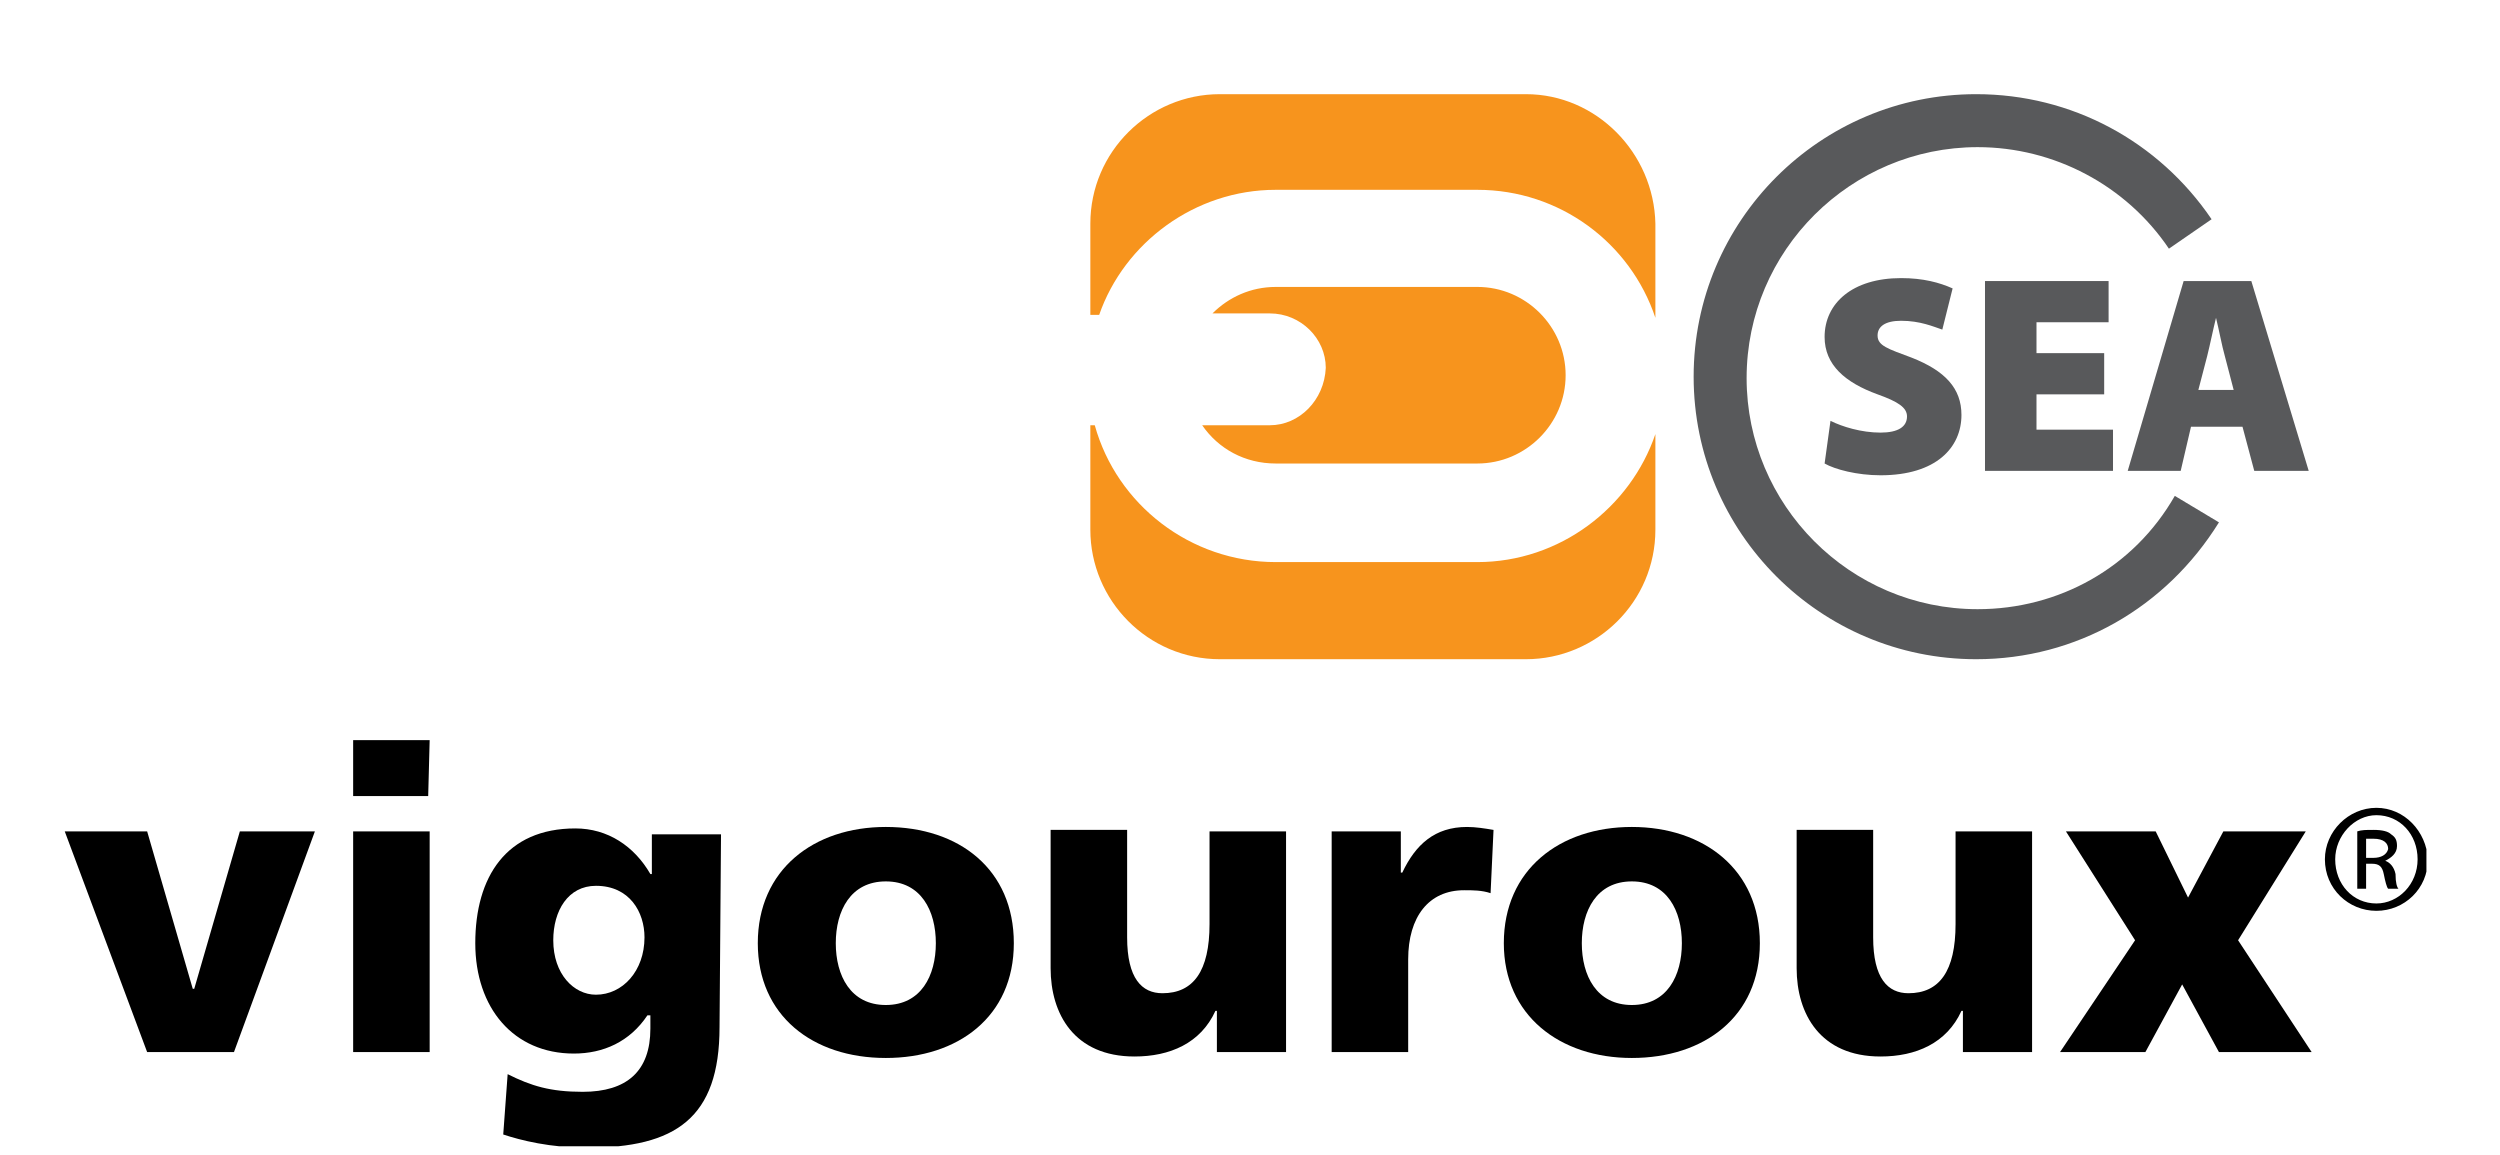
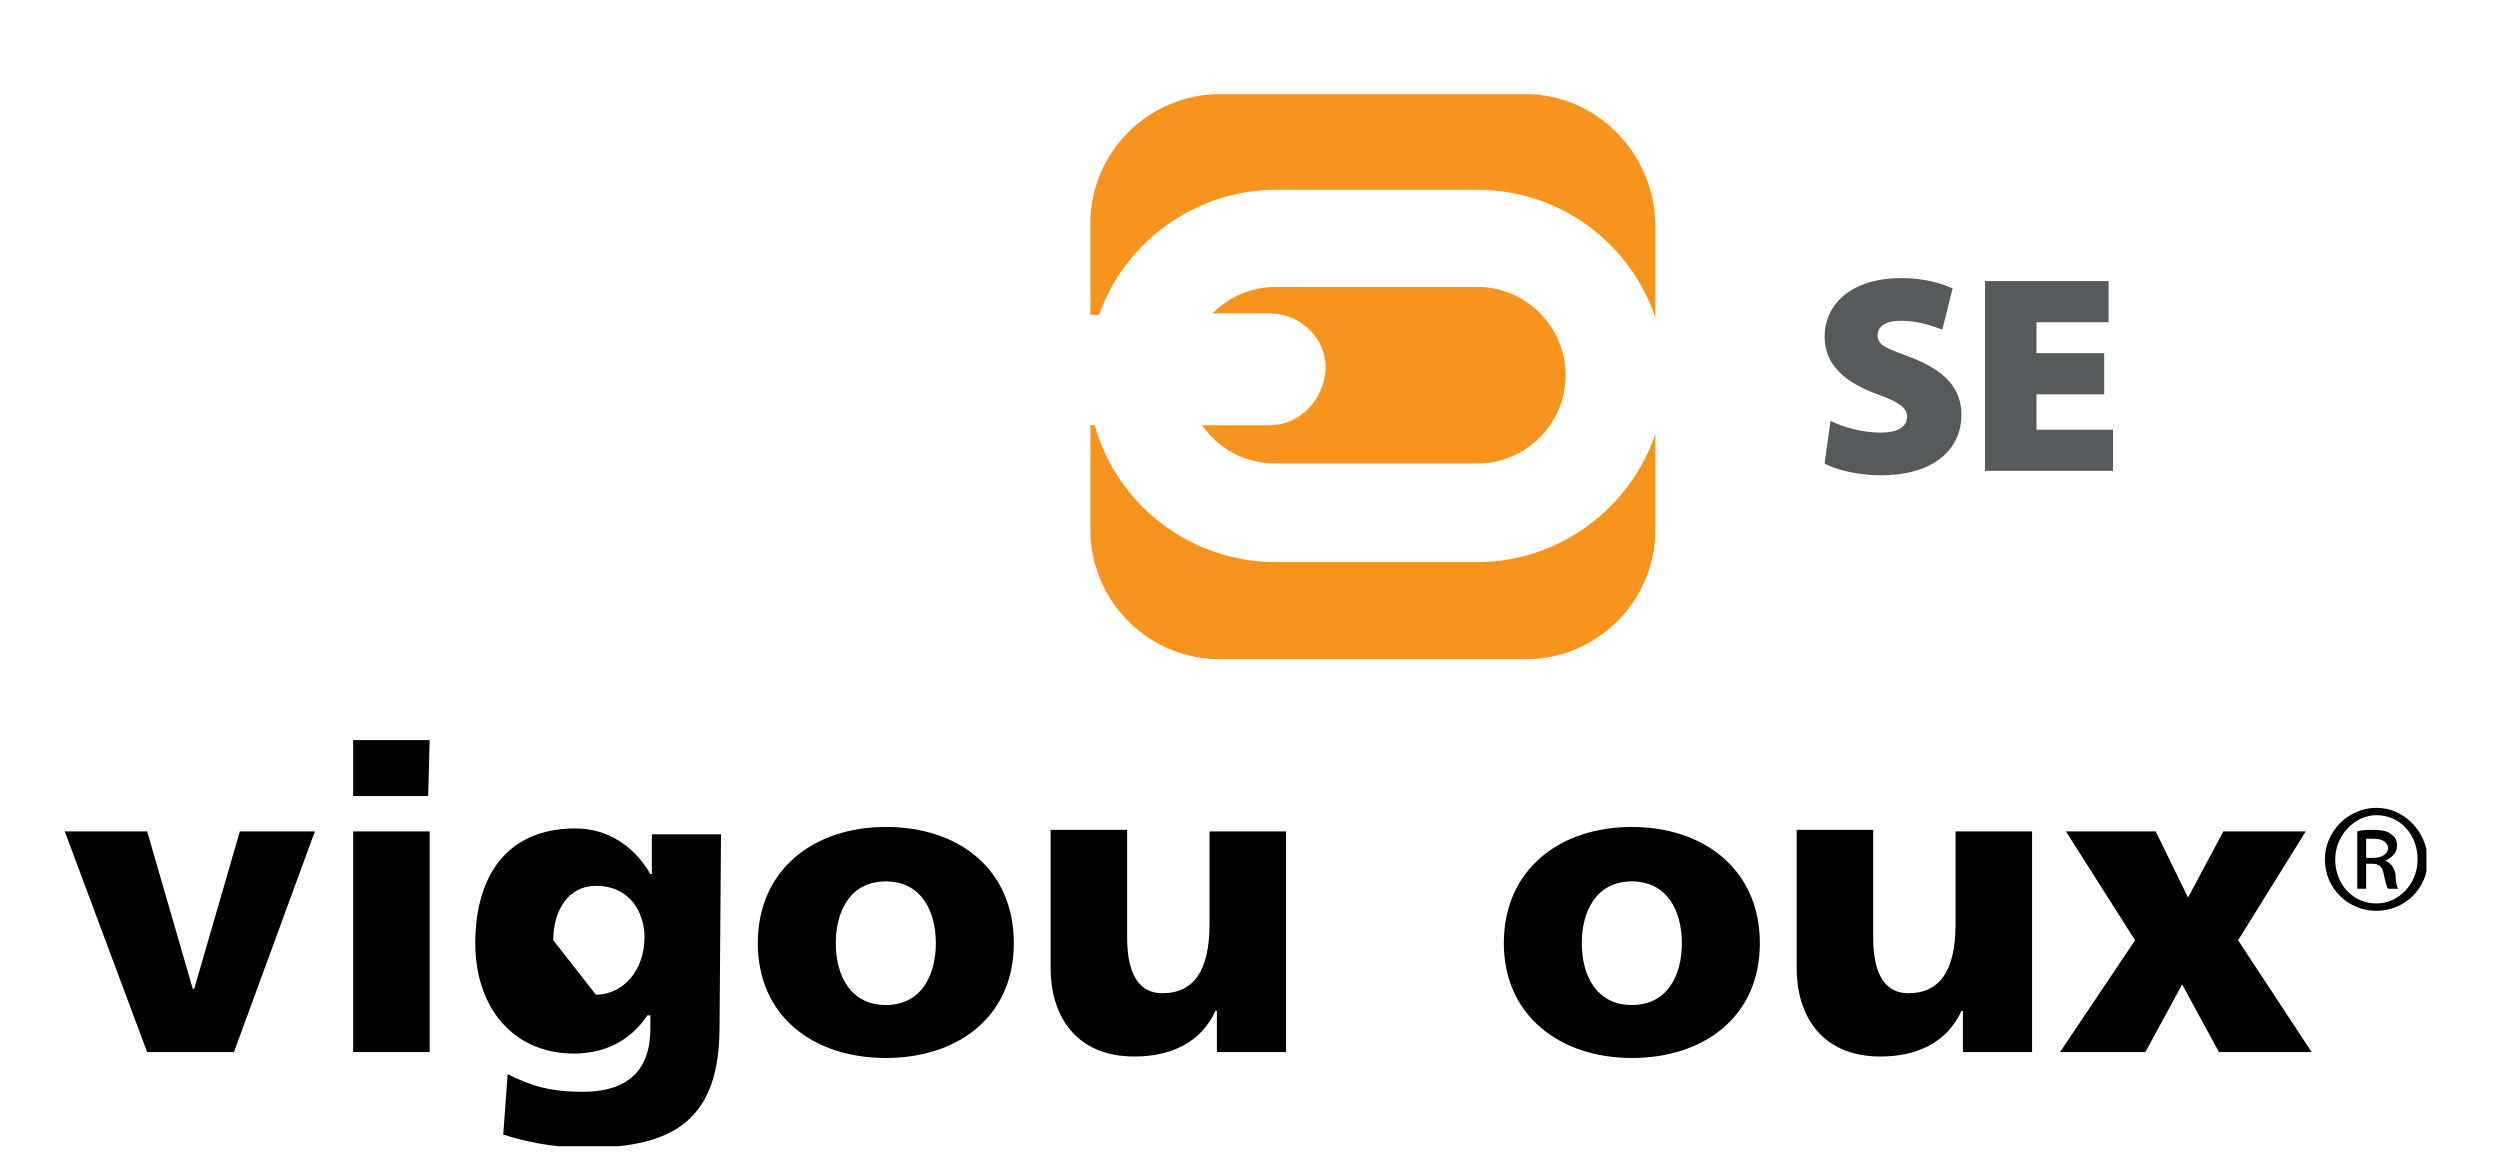
<svg xmlns="http://www.w3.org/2000/svg" xmlns:xlink="http://www.w3.org/1999/xlink" version="1.1" id="Mode_Isolation" x="0px" y="0px" viewBox="0 0 169.9 78.5" style="enable-background:new 0 0 169.9 78.5;" xml:space="preserve">
  <style type="text/css">
	.st0{clip-path:url(#SVGID_2_);}
	.st1{clip-path:url(#SVGID_4_);fill:#58595B;}
	.st2{clip-path:url(#SVGID_4_);}
	.st3{clip-path:url(#SVGID_4_);fill:#F7941D;}
</style>
  <g>
    <defs>
      <rect id="SVGID_1_" x="4.4" y="6.4" width="168.5" height="74.1" />
    </defs>
    <clipPath id="SVGID_2_">
      <use xlink:href="#SVGID_1_" style="overflow:visible;" />
    </clipPath>
    <g class="st0">
      <defs>
        <rect id="SVGID_3_" x="4.4" y="6.4" width="160.5" height="71.5" />
      </defs>
      <clipPath id="SVGID_4_">
        <use xlink:href="#SVGID_3_" style="overflow:visible;" />
      </clipPath>
-       <path class="st1" d="M134.4,41.4c-8.7,0-15.7-7.1-15.7-15.7c0-8.7,7.1-15.7,15.7-15.7c5.2,0,10.1,2.6,13,6.9l2.9-2    c-3.6-5.3-9.5-8.5-16-8.5c-10.6,0-19.2,8.6-19.2,19.2c0,10.6,8.6,19.2,19.2,19.2c6.8,0,12.9-3.5,16.5-9.3l-3-1.8    C145,38.6,139.9,41.4,134.4,41.4" />
      <path class="st2" d="M162.1,58.5L162.1,58.5c0.4-0.2,0.8-0.5,0.8-1c0-0.4-0.1-0.6-0.4-0.8c-0.2-0.2-0.6-0.3-1.2-0.3    c-0.5,0-0.8,0-1.1,0.1v3.9h0.6v-1.7h0.4c0.5,0,0.7,0.2,0.8,0.7c0.1,0.5,0.2,0.9,0.3,1h0.7c-0.1-0.1-0.2-0.4-0.2-1    C162.7,58.9,162.4,58.6,162.1,58.5 M161.3,58.3h-0.5V57c0.1,0,0.2,0,0.5,0c0.7,0,1,0.3,1,0.7C162.2,58.1,161.8,58.3,161.3,58.3z     M161.5,54.9L161.5,54.9c-1.9,0-3.5,1.6-3.5,3.5c0,2,1.6,3.5,3.5,3.5c1.9,0,3.5-1.5,3.5-3.5C164.9,56.5,163.4,54.9,161.5,54.9z     M161.5,61.4c-1.6,0-2.8-1.3-2.8-3c0-1.6,1.3-3,2.8-3h0c1.6,0,2.8,1.3,2.8,3C164.3,60.1,163,61.4,161.5,61.4z" />
      <path class="st3" d="M103.7,6.4H82.9c-4.8,0-8.8,3.9-8.8,8.8v6.2h0.6c1.7-4.9,6.5-8.5,12-8.5h13.7c5.6,0,10.4,3.6,12.1,8.7v-6.4    C112.4,10.4,108.5,6.4,103.7,6.4 M86.3,28.9h-4.6c1.1,1.6,2.9,2.6,5,2.6h13.7c3.3,0,6-2.7,6-6c0-3.3-2.7-6-6-6H86.7    c-1.7,0-3.2,0.7-4.3,1.8h3.9c2.1,0,3.8,1.7,3.8,3.7C90,27.2,88.3,28.9,86.3,28.9z M100.4,38.2H86.7c-5.8,0-10.8-3.9-12.3-9.3h-0.3    V36c0,4.8,3.9,8.8,8.8,8.8h20.8c4.8,0,8.8-3.9,8.8-8.8v-6.5C110.8,34.5,106,38.2,100.4,38.2z" />
      <path class="st1" d="M124.4,28.6c0.8,0.4,2.1,0.8,3.4,0.8c1.2,0,1.8-0.4,1.8-1.1c0-0.6-0.6-1-2-1.5c-2.2-0.8-3.6-2-3.6-3.9    c0-2.3,1.9-4,5.2-4c1.5,0,2.6,0.3,3.5,0.7l-0.7,2.8c-0.6-0.2-1.5-0.6-2.8-0.6c-1.1,0-1.6,0.4-1.6,1c0,0.7,0.7,0.9,2.3,1.5    c2.3,0.9,3.4,2.1,3.4,3.9c0,2.2-1.7,4.1-5.5,4.1c-1.6,0-3.1-0.4-3.8-0.8" />
      <polyline class="st1" points="143,26.8 138.4,26.8 138.4,29.2 143.6,29.2 143.6,32 134.9,32 134.9,19.1 143.3,19.1 143.3,21.9     138.4,21.9 138.4,24 143,24   " />
-       <path class="st1" d="M148.9,29l-0.7,3h-3.6l3.8-12.9h4.6l3.9,12.9h-3.7l-0.8-3 M151.8,26.5l-0.6-2.3c-0.2-0.7-0.4-1.8-0.6-2.6h0    c-0.2,0.8-0.4,1.8-0.6,2.6l-0.6,2.3H151.8z" />
      <polyline class="st2" points="4.4,56.5 10,56.5 13.1,67.2 13.2,67.2 16.3,56.5 21.4,56.5 15.9,71.5 10,71.5   " />
      <path class="st2" d="M29.1,54.1H24v-3.8h5.2 M24,56.5h5.2v15H24V56.5z" />
-       <path class="st2" d="M48.9,69.8c0,6.2-3,8.2-9,8.2c-2.5,0-4.5-0.5-5.7-0.9l0.3-4.1c1.6,0.8,2.9,1.2,5.1,1.2c3,0,4.6-1.4,4.6-4.3    V69H44c-1.2,1.8-3,2.6-5,2.6c-4.1,0-6.7-3.1-6.7-7.5c0-4.5,2.1-7.8,6.8-7.8c2.2,0,4,1.2,5.1,3.1h0.1v-2.7h4.7 M40.5,67.6    c1.8,0,3.3-1.6,3.3-3.9c0-1.7-1-3.5-3.3-3.5c-1.9,0-2.9,1.7-2.9,3.7C37.6,66.2,39,67.6,40.5,67.6z" />
+       <path class="st2" d="M48.9,69.8c0,6.2-3,8.2-9,8.2c-2.5,0-4.5-0.5-5.7-0.9l0.3-4.1c1.6,0.8,2.9,1.2,5.1,1.2c3,0,4.6-1.4,4.6-4.3    V69H44c-1.2,1.8-3,2.6-5,2.6c-4.1,0-6.7-3.1-6.7-7.5c0-4.5,2.1-7.8,6.8-7.8c2.2,0,4,1.2,5.1,3.1h0.1v-2.7h4.7 M40.5,67.6    c1.8,0,3.3-1.6,3.3-3.9c0-1.7-1-3.5-3.3-3.5c-1.9,0-2.9,1.7-2.9,3.7z" />
      <path class="st2" d="M51.5,64.1c0-5,3.8-7.9,8.7-7.9c5,0,8.7,2.9,8.7,7.9c0,5-3.8,7.8-8.7,7.8C55.2,71.9,51.5,69,51.5,64.1     M63.6,64.1c0-2.2-1-4.2-3.4-4.2c-2.4,0-3.4,2-3.4,4.2c0,2.2,1,4.2,3.4,4.2C62.6,68.3,63.6,66.3,63.6,64.1z" />
      <path class="st2" d="M87.4,71.5h-4.7v-2.8h-0.1c-1,2.2-3.1,3.1-5.5,3.1c-4.1,0-5.7-2.9-5.7-6v-9.4h5.2v7.3c0,2.8,1,3.8,2.4,3.8    c2.1,0,3.2-1.5,3.2-4.7v-6.3h5.2" />
-       <path class="st2" d="M101.3,60.7c-0.6-0.2-1.2-0.2-1.8-0.2c-2.4,0-3.8,1.8-3.8,4.7v6.3h-5.2v-15h4.7v2.8h0.1    c0.9-1.9,2.2-3.1,4.4-3.1c0.6,0,1.2,0.1,1.8,0.2" />
      <path class="st2" d="M102.2,64.1c0-5,3.8-7.9,8.7-7.9s8.7,2.9,8.7,7.9c0,5-3.8,7.8-8.7,7.8S102.2,69,102.2,64.1 M114.3,64.1    c0-2.2-1-4.2-3.4-4.2s-3.4,2-3.4,4.2c0,2.2,1,4.2,3.4,4.2S114.3,66.3,114.3,64.1z" />
      <path class="st2" d="M138.1,71.5h-4.7v-2.8h-0.1c-1,2.2-3.1,3.1-5.5,3.1c-4.1,0-5.7-2.9-5.7-6v-9.4h5.2v7.3c0,2.8,1,3.8,2.4,3.8    c2.1,0,3.2-1.5,3.2-4.7v-6.3h5.2" />
      <polyline class="st2" points="145.1,63.9 140.4,56.5 146.5,56.5 148.7,61 151.1,56.5 156.7,56.5 152.1,63.9 157.1,71.5     150.8,71.5 148.3,66.9 145.8,71.5 140,71.5   " />
    </g>
  </g>
</svg>